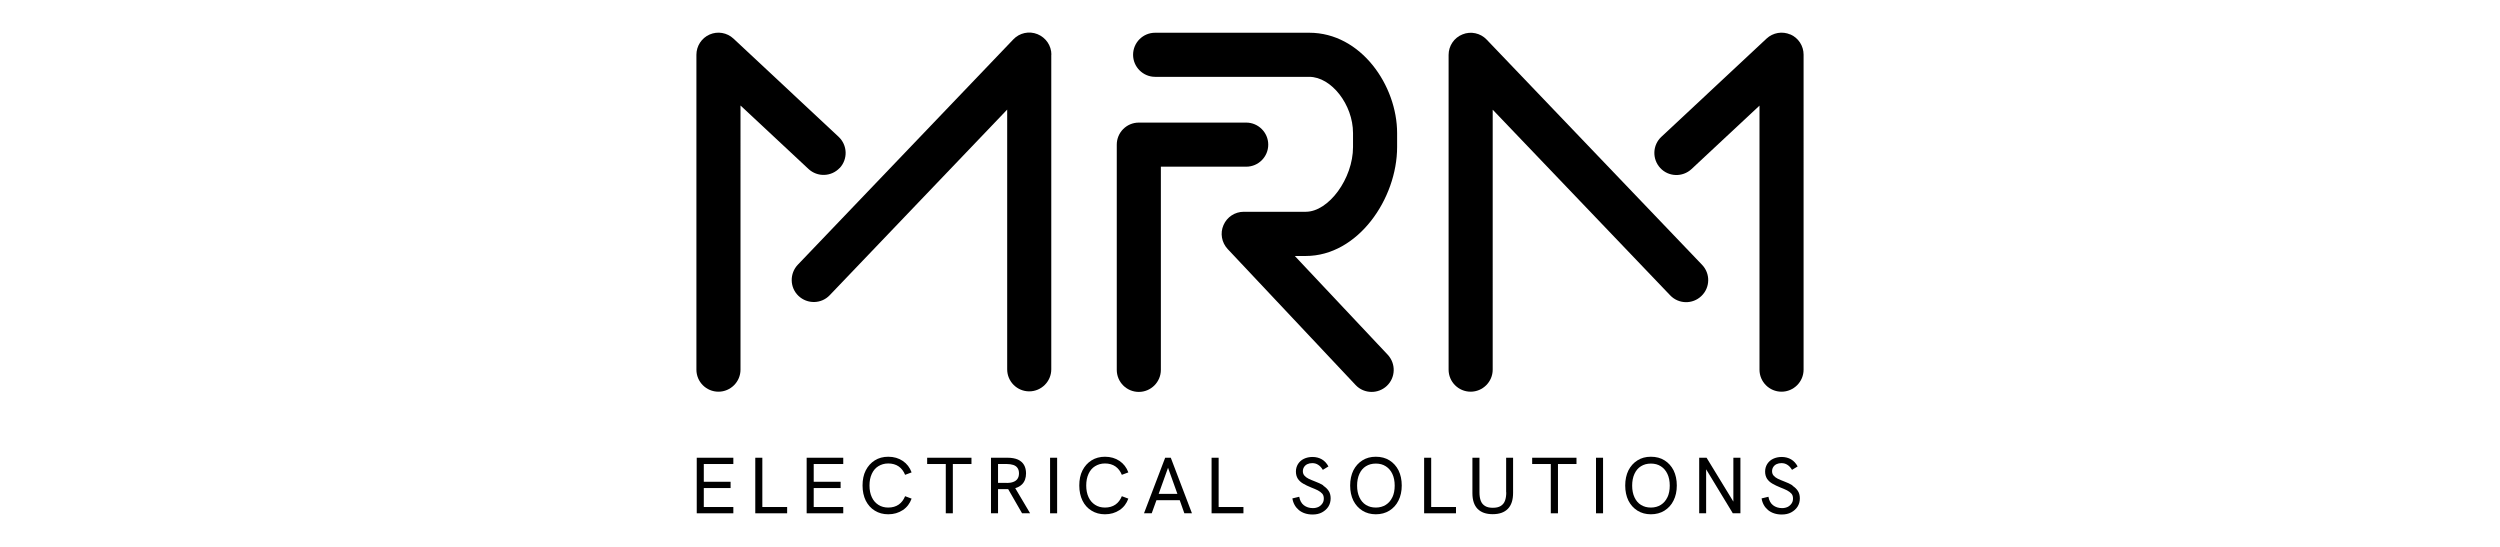
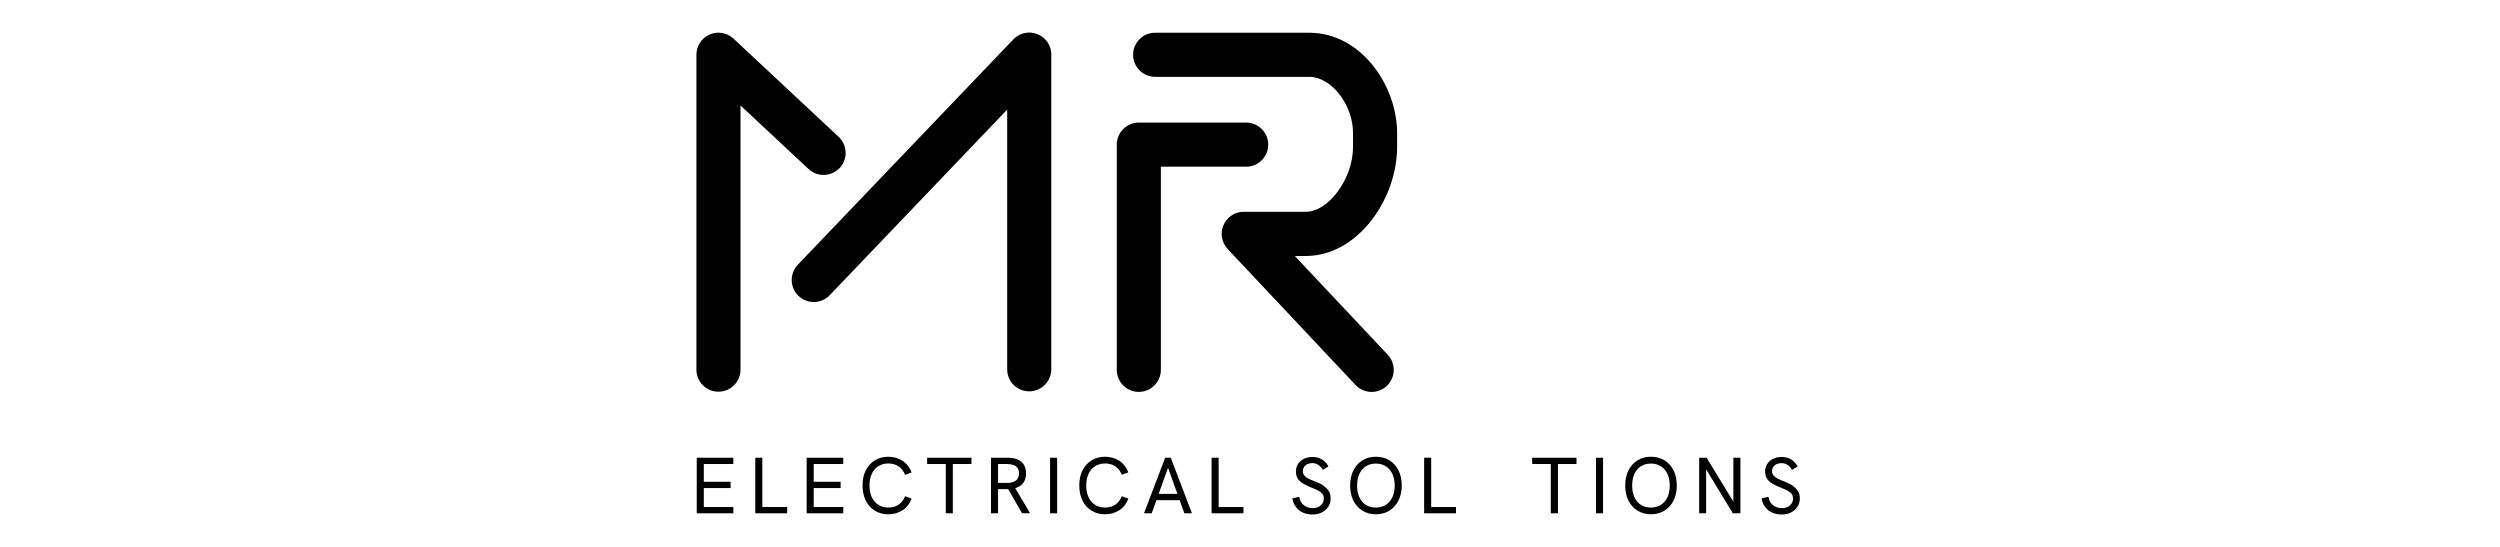
<svg xmlns="http://www.w3.org/2000/svg" id="Layer_2" version="1.1" viewBox="0 0 226.77 49.61">
  <g id="Components">
    <g id="_2c242d43-3d1e-4241-a388-505a6063f6bd_4">
-       <path d="M162.4,3.13c-.73-.32-1.58-.17-2.16.37l-9.54,8.91c-.81.75-.85,2.02-.1,2.83.75.81,2.02.85,2.83.1l6.17-5.76v23.95c0,1.11.9,2,2,2s2-.9,2-2V4.96c0-.8-.47-1.52-1.2-1.84h0Z" />
-       <path d="M154.4,24.03l-19.55-20.44c-.56-.59-1.44-.78-2.19-.47-.76.3-1.26,1.04-1.26,1.86v28.55c0,1.11.9,2,2,2s2-.9,2-2V9.95l16.1,16.84c.76.8,2.03.83,2.83.06.8-.76.83-2.03.06-2.83h0Z" />
      <path d="M76.17,15.24c.75-.81.71-2.07-.1-2.83l-9.54-8.91c-.58-.54-1.43-.69-2.16-.37-.73.32-1.2,1.04-1.2,1.84v28.56c0,1.11.9,2,2,2s2-.9,2-2V9.57l6.17,5.76c.81.75,2.07.71,2.83-.1Z" />
      <path d="M95.37,4.96c0-.82-.5-1.55-1.26-1.86-.76-.31-1.63-.12-2.19.47l-19.55,20.44c-.76.8-.74,2.07.06,2.83.8.76,2.07.74,2.83-.06l16.1-16.84v23.56c0,1.11.9,2,2,2s2-.9,2-2c0,0,0-28.55,0-28.55Z" />
      <path d="M105.3,33.55V15.12h7.74c1.11,0,2-.9,2-2s-.9-2-2-2h-9.74c-1.11,0-2,.9-2,2v20.43c0,1.11.9,2,2,2s2-.9,2-2h0Z" />
      <path d="M104.78,6.97h13.98c2,0,3.97,2.52,3.97,5.1v1.27c0,2.85-2.2,5.87-4.29,5.87h-5.62c-.8,0-1.52.47-1.84,1.21-.32.73-.17,1.58.38,2.17l11.6,12.33c.39.42.92.63,1.46.63.49,0,.98-.18,1.37-.54.81-.76.84-2.02.09-2.83l-8.43-8.96h.99c4.75,0,8.29-5.21,8.29-9.88v-1.27c0-4.3-3.27-9.1-7.97-9.1h-13.98c-1.11,0-2,.9-2,2s.9,2,2,2Z" />
      <polygon points="63.2 46.56 66.52 46.56 66.52 45.99 63.84 45.99 63.84 44.27 66.27 44.27 66.27 43.7 63.84 43.7 63.84 42.09 66.52 42.09 66.52 41.52 63.2 41.52 63.2 46.56" />
      <polygon points="69.15 41.52 68.51 41.52 68.51 46.56 71.4 46.56 71.4 45.99 69.15 45.99 69.15 41.52" />
      <polygon points="73.17 46.56 76.49 46.56 76.49 45.99 73.81 45.99 73.81 44.27 76.25 44.27 76.25 43.7 73.81 43.7 73.81 42.09 76.49 42.09 76.49 41.52 73.17 41.52 73.17 46.56" />
      <path d="M79.67,42.29c.26-.16.55-.25.9-.25.37,0,.69.09.95.27.26.18.45.44.58.76l.59-.22c-.16-.44-.43-.79-.8-1.04-.37-.25-.81-.38-1.32-.38-.46,0-.87.11-1.22.33-.35.22-.62.52-.82.91s-.29.85-.29,1.37.1.98.29,1.37c.2.39.47.7.82.91.35.22.76.33,1.22.33.51,0,.94-.13,1.32-.38s.64-.6.8-1.04l-.59-.22c-.13.32-.32.58-.58.76-.26.18-.58.27-.95.27-.34,0-.64-.08-.9-.25s-.45-.39-.59-.69c-.14-.3-.21-.65-.21-1.06s.07-.76.21-1.06c.14-.3.33-.53.59-.69h0Z" />
      <polygon points="84.1 42.09 85.79 42.09 85.79 46.56 86.43 46.56 86.43 42.09 88.12 42.09 88.12 41.52 84.1 41.52 84.1 42.09" />
      <path d="M92.71,43.93c.24-.24.36-.58.36-.99,0-.29-.06-.55-.18-.76-.12-.21-.3-.37-.55-.49-.25-.11-.56-.17-.95-.17h-1.5v5.04h.64v-2.19h.87s.03,0,.05,0l1.26,2.19h.73l-1.35-2.28c.25-.07.46-.19.62-.35h0ZM91.33,43.8h-.8v-1.71h.8c.22,0,.41.03.57.08s.3.14.39.27c.09.12.14.29.14.5s-.05.37-.14.5c-.09.13-.22.22-.39.28-.16.06-.36.09-.58.09h0Z" />
      <rect x="95.25" y="41.52" width=".64" height="5.04" />
      <path d="M99.33,42.29c.26-.16.55-.25.9-.25.37,0,.69.09.95.27.26.18.45.44.58.76l.59-.22c-.16-.44-.43-.79-.8-1.04-.37-.25-.81-.38-1.32-.38-.46,0-.87.11-1.22.33-.35.22-.62.52-.82.91s-.29.85-.29,1.37.1.98.29,1.37.47.7.82.91c.35.22.76.33,1.22.33.51,0,.94-.13,1.32-.38s.64-.6.8-1.04l-.59-.22c-.13.32-.32.58-.58.76-.26.18-.58.27-.95.27-.34,0-.64-.08-.9-.25s-.45-.39-.59-.69c-.14-.3-.21-.65-.21-1.06s.07-.76.21-1.06c.14-.3.33-.53.59-.69h0Z" />
      <path d="M105.69,41.52l-1.92,5.04h.7l.43-1.19h2.11l.42,1.19h.69l-1.92-5.04h-.51ZM105.1,44.8l.85-2.37.85,2.37h-1.7Z" />
      <polygon points="110.54 41.52 109.9 41.52 109.9 46.56 112.79 46.56 112.79 45.99 110.54 45.99 110.54 41.52" />
      <path d="M120.04,44.03c-.21-.13-.46-.25-.76-.36-.23-.09-.43-.17-.59-.25-.16-.08-.29-.18-.38-.29-.09-.11-.13-.24-.13-.39,0-.14.04-.27.11-.38.07-.11.17-.2.3-.26.13-.06.27-.09.44-.09.21,0,.39.05.55.16.16.1.29.25.41.45l.51-.31c-.15-.28-.35-.5-.59-.64s-.53-.22-.85-.22c-.3,0-.56.06-.79.17-.23.11-.4.27-.53.47-.12.2-.19.42-.19.68s.06.47.17.65c.12.18.28.33.49.45s.45.24.73.35c.23.09.42.17.6.26.17.09.3.19.4.3.1.12.14.26.14.44s-.04.32-.13.45c-.09.13-.21.24-.35.31-.15.07-.32.11-.51.11-.32,0-.6-.09-.82-.26s-.36-.43-.42-.77l-.62.15c.07.44.27.79.59,1.06.32.26.74.4,1.24.4.32,0,.61-.06.85-.19s.44-.3.58-.52c.14-.22.21-.47.21-.76,0-.26-.06-.49-.18-.67-.12-.18-.28-.34-.49-.47h0Z" />
      <path d="M126.04,41.76c-.35-.22-.76-.33-1.24-.33s-.87.11-1.22.33c-.35.22-.62.52-.82.91-.19.39-.29.85-.29,1.37s.1.98.29,1.37c.2.39.47.69.82.91.35.22.76.33,1.22.33s.88-.11,1.23-.33c.35-.22.63-.52.82-.91.2-.39.3-.85.3-1.37s-.1-.98-.29-1.37c-.2-.39-.47-.69-.82-.91h0ZM126.3,45.1c-.14.3-.34.53-.59.69-.25.16-.56.25-.91.25s-.64-.08-.9-.24c-.26-.16-.45-.39-.59-.69-.14-.3-.21-.65-.21-1.06s.07-.77.21-1.07c.14-.3.33-.53.59-.69.26-.16.55-.24.9-.24s.65.08.91.25c.25.16.45.39.59.69.14.3.21.65.21,1.06s-.07.76-.21,1.06h0Z" />
      <polygon points="129.82 41.52 129.18 41.52 129.18 46.56 132.07 46.56 132.07 45.99 129.82 45.99 129.82 41.52" />
-       <path d="M136.63,44.66c0,.3-.04.56-.12.77-.08.21-.21.36-.39.47-.18.11-.42.16-.71.16s-.52-.05-.7-.16c-.18-.11-.31-.26-.39-.47-.08-.21-.12-.46-.12-.77v-3.14h-.64v3.22c0,.63.16,1.1.47,1.42.32.32.77.48,1.37.48s1.06-.16,1.38-.49c.32-.33.47-.81.47-1.45v-3.18h-.63v3.14Z" />
      <polygon points="138.98 42.09 140.67 42.09 140.67 46.56 141.32 46.56 141.32 42.09 143 42.09 143 41.52 138.98 41.52 138.98 42.09" />
      <rect x="144.77" y="41.52" width=".64" height="5.04" />
      <path d="M150.99,41.76c-.35-.22-.76-.33-1.24-.33s-.87.11-1.22.33c-.35.22-.62.52-.82.91-.19.39-.29.85-.29,1.37s.1.98.29,1.37c.2.39.47.69.82.91.35.22.76.33,1.22.33s.88-.11,1.23-.33c.35-.22.63-.52.82-.91.2-.39.3-.85.3-1.37s-.1-.98-.29-1.37c-.2-.39-.47-.69-.82-.91h0ZM151.25,45.1c-.14.3-.34.53-.59.69-.25.16-.56.25-.91.25s-.64-.08-.9-.24c-.26-.16-.45-.39-.59-.69-.14-.3-.21-.65-.21-1.06s.07-.77.21-1.07c.14-.3.33-.53.59-.69.26-.16.55-.24.9-.24s.65.08.91.25c.25.16.45.39.59.69.14.3.21.65.21,1.06s-.07.76-.21,1.06h0Z" />
      <polygon points="157.23 45.5 154.8 41.52 154.13 41.52 154.13 46.56 154.76 46.56 154.76 42.57 157.18 46.56 157.87 46.56 157.87 41.52 157.23 41.52 157.23 45.5" />
      <path d="M162.6,44.03c-.21-.13-.46-.25-.76-.36-.23-.09-.43-.17-.59-.25-.16-.08-.29-.18-.38-.29-.09-.11-.13-.24-.13-.39,0-.14.04-.27.11-.38.07-.11.17-.2.3-.26.13-.06.27-.09.44-.09.21,0,.39.05.55.16.16.1.29.25.41.45l.51-.31c-.15-.28-.35-.5-.59-.64s-.53-.22-.85-.22c-.3,0-.56.06-.79.17-.23.11-.4.27-.53.47-.12.2-.19.42-.19.68s.06.47.17.65c.12.18.28.33.49.45s.45.24.73.35c.23.09.42.17.6.26.17.09.3.19.4.3.1.12.14.26.14.44s-.04.32-.13.45c-.09.13-.21.24-.35.31-.15.07-.32.11-.51.11-.32,0-.6-.09-.82-.26s-.36-.43-.42-.77l-.62.15c.07.44.27.79.59,1.06.32.26.74.4,1.24.4.32,0,.61-.06.85-.19s.44-.3.58-.52c.14-.22.21-.47.21-.76,0-.26-.06-.49-.18-.67-.12-.18-.28-.34-.49-.47h0Z" />
    </g>
  </g>
</svg>